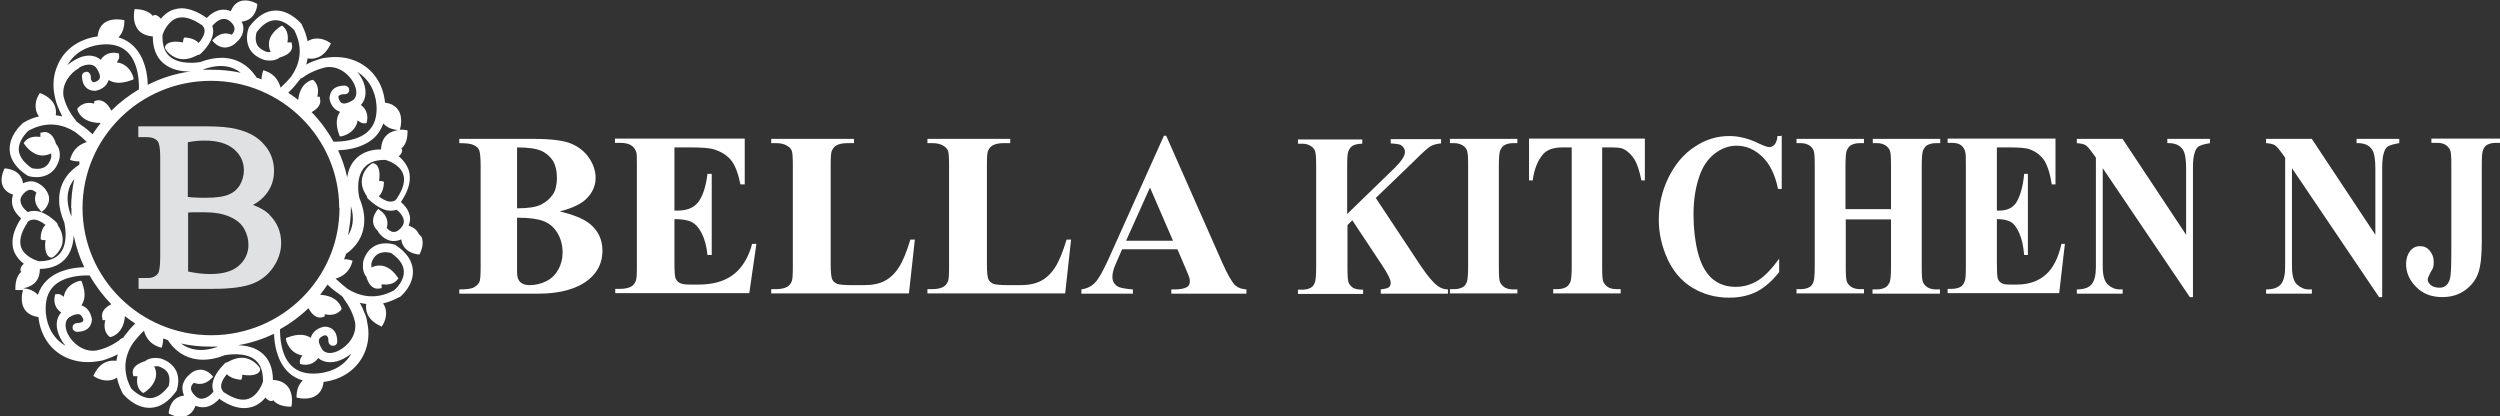
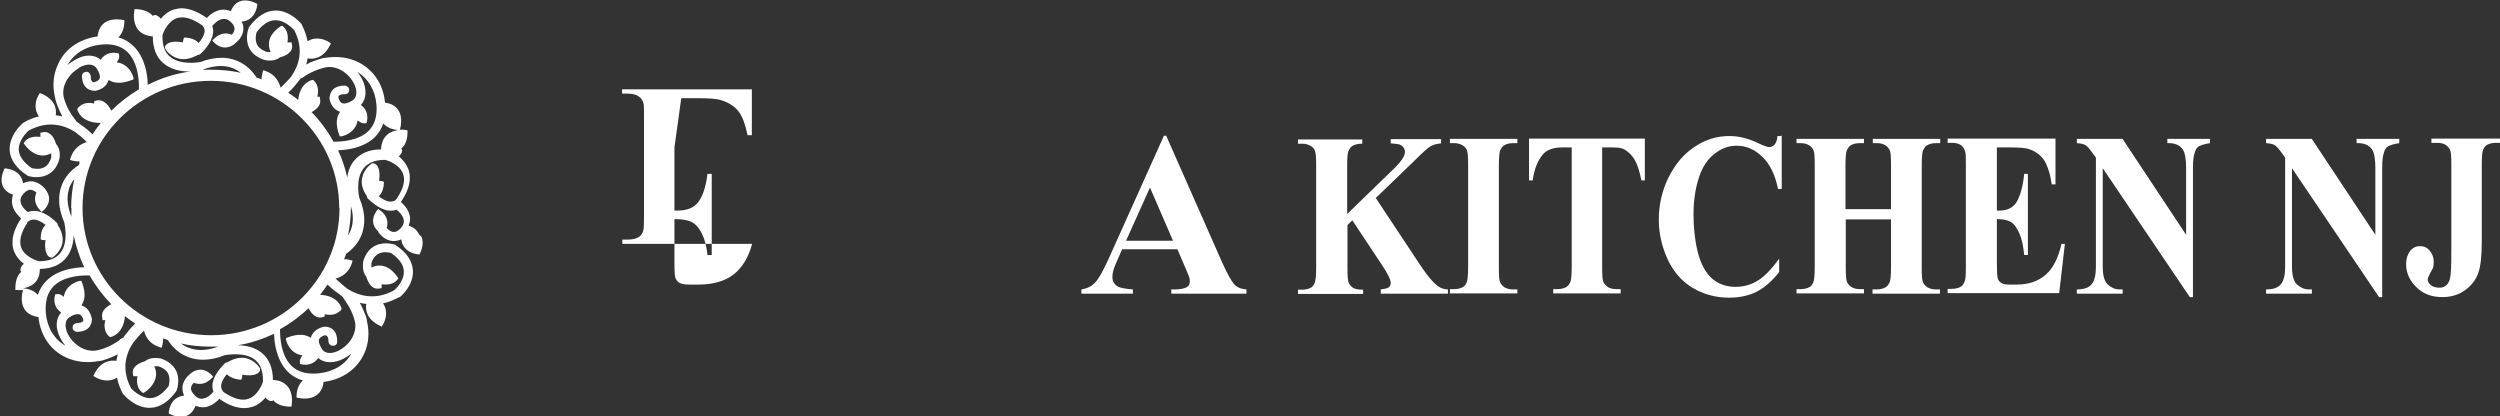
<svg xmlns="http://www.w3.org/2000/svg" id="a" width="87.85" height="14.63" viewBox="0 0 87.85 14.63">
  <rect x="0" y="0" width="87.85" height="14.63" fill="#333333" stroke="none" />
  <path d="M14.72,8.23c-.06-.14-.18-.24-.36-.3,.03-.08,.05-.16,.05-.24,0-.05,0-.09-.02-.14-.05-.21-.2-.36-.3-.45,0,0,.01-.02,.01-.02,.2-.3,.31-.59,.3-.85,0-.11-.02-.21-.06-.31-.07-.16-.18-.31-.33-.43,.06-.04,.1-.1,.12-.17v-.03s0-.03,0-.03c0-.01-.02-.03-.03-.04,.1-.08,.22-.24,.22-.58v-.06s-.06-.01-.06-.01c0,0-.09-.02-.2-.01v-.04s.12-.39-.07-.66c-.1-.14-.25-.23-.46-.25-.06-.66-.42-1.18-.97-1.44-.34-.16-.72-.2-1.12-.14-.11,.01-.21,.04-.31,.08-.13,.04-.25,.09-.37,.16,.02-.07,.04-.15,.05-.22,.2,.04,.55,.01,.79-.47l.03-.05-.05-.04c-.15-.1-.48-.23-.77-.04-.04-.19-.1-.38-.2-.57,0,0,0-.01,0-.02h0s-.38-.48-.9-.49h-.03c-.33,0-.64,.2-.92,.57,0,.01-.02,.02-.02,.04-.01,.03-.14,.36,.01,.69,.09,.2,.27,.34,.52,.43h0s.34,.1,.56-.08c0,0,0,0,0,0,.14-.04,.32-.11,.4-.25,.04-.07,.05-.15,.02-.24v-.04s-.06,0-.06,0c-.01,0-.05,0-.09,0,.03-.16,.03-.41-.15-.56l-.04-.03-.04,.02s-.16,.09-.28,.25c-.16,.2-.18,.43-.08,.66-.06,0-.12,0-.15-.01-.16-.06-.28-.15-.33-.26-.08-.18-.03-.38-.01-.43,.21-.28,.43-.42,.66-.42,0,0,0,0,0,0,.34,0,.61,.3,.66,.35,.36,.69,.15,1.26-.1,1.62-.12,.15-.24,.27-.38,.4-.05-.19-.18-.47-.54-.59l-.07-.02-.02,.07s-.04,.15-.04,.25c-.07-.03-.12-.05-.17-.06-.14-.22-.51-.69-1.22-.7-.24,0-.5,.05-.76,.15-.06,.01-.7,.12-1.07-.19-.19-.16-.27-.41-.26-.76,.03-.1,.19-.48,.5-.59,.24-.08,.53,0,.88,.24,0,0,0,0,0,0,.01,0,.04,.03,.07,.08,.03,.06,.04,.13,.02,.21-.03,.1-.09,.22-.2,.34-.07-.08-.21-.17-.45-.19h-.06s-.02,.05-.02,.05c0,0-.02,.06-.02,.12-.21-.04-.55-.06-.63,.15v.03s0,.03,0,.03c0,.01,.16,.28,.48,.36,.21,.05,.43,0,.67-.13,.04,0,.08-.02,.1-.04,.23-.22,.37-.44,.42-.64,.03-.12,.03-.23-.01-.34,.06-.07,.18-.2,.34-.24,.11-.02,.22,.01,.32,.11,.09,.09,.13,.17,.12,.25,0,.08-.06,.15-.1,.19-.13-.06-.38-.1-.63,.15l-.05,.05,.04,.05s.16,.19,.39,.2c.13,0,.26-.04,.38-.15l.02-.02h0c.09-.07,.24-.23,.26-.44,.01-.1,0-.2-.06-.3,.2-.02,.47-.12,.55-.57v-.05s-.03-.02-.03-.02c-.01,0-.31-.18-.59-.07-.14,.06-.24,.17-.31,.34-.08-.03-.16-.05-.24-.05-.05,0-.1,0-.14,.01h0c-.21,.05-.37,.18-.46,.28,0,0-.01,0-.02-.01h0c-.3-.21-.59-.32-.85-.33-.11,0-.21,.02-.31,.05-.2,.07-.34,.2-.44,.32-.04-.06-.1-.1-.17-.13h-.03s-.03,0-.03,0c-.02,0-.03,.02-.05,.03-.08-.1-.24-.22-.58-.24h-.06s-.01,.06-.01,.06c0,.02-.08,.39,.13,.66,.11,.14,.29,.22,.52,.24,0,.41,.12,.73,.37,.94,.28,.24,.65,.3,.96,.29-.53,.07-1.03,.23-1.51,.47,0-.34-.09-.97-.51-1.37-.14-.14-.32-.24-.52-.3,.11-.1,.2-.27,.21-.54v-.06s-.05-.01-.05-.01c-.02,0-.4-.09-.66,.11-.13,.1-.21,.26-.23,.47-.66,.09-1.18,.46-1.41,1.02-.15,.34-.18,.72-.09,1.11,.02,.11,.05,.21,.09,.31h0c.05,.13,.11,.25,.17,.37-.08-.02-.15-.03-.23-.04,.03-.2,0-.54-.5-.76l-.06-.02-.03,.05c-.1,.15-.21,.49,0,.77-.19,.04-.38,.12-.56,.23-.01,0-.02,.01-.02,.02h0c-.08,.07-.46,.43-.45,.91,0,0,0,.02,0,.03,.02,.33,.23,.63,.61,.88,.01,0,.02,.01,.03,.02h0s0,0,0,0c.06,.02,.39,.11,.69-.04,.2-.1,.34-.28,.41-.53,.02-.05,.07-.36-.11-.55,0,0,0,0,0,0-.04-.14-.12-.32-.27-.39-.07-.04-.16-.04-.24-.01h-.04s0,.06,0,.06c0,0,0,.04,0,.09-.16-.02-.42-.02-.56,.18l-.03,.04,.03,.04s.1,.16,.27,.27c.21,.15,.44,.16,.67,.05,0,.06,0,.12,0,.15-.05,.16-.13,.28-.25,.34-.17,.09-.38,.04-.43,.03-.29-.2-.44-.41-.46-.63-.02-.33,.26-.61,.33-.68,.69-.39,1.27-.2,1.64,.03,.15,.11,.28,.22,.42,.36-.19,.06-.46,.2-.57,.56l-.02,.07,.07,.02s.15,.04,.26,.03c0,.03,0,.06,0,.09,0,0,0,0,0,0,0,.01-.01,.03-.02,.04-.2,.12-.72,.52-.69,1.27,0,.23,.07,.49,.18,.75,.01,.06,.16,.69-.14,1.07-.15,.19-.4,.29-.75,.29,0,0,0,0,0,0-.08-.02-.49-.15-.62-.47-.09-.23-.02-.53,.21-.88v-.02s.04-.04,.08-.06c.06-.03,.13-.04,.21-.03,.1,.02,.22,.08,.35,.18-.08,.08-.16,.21-.17,.45v.06s.05,.02,.05,.02c0,0,.06,.02,.12,0-.03,.21-.03,.55,.18,.62h.03s.03,0,.03,0c.01,0,.28-.18,.35-.49,.04-.21-.01-.43-.16-.65,0-.04-.02-.07-.05-.1-.23-.22-.46-.35-.66-.39-.12-.02-.24-.01-.34,.03-.08-.05-.21-.18-.25-.33-.03-.11,0-.21,.1-.32,.09-.09,.17-.14,.25-.13,.08,0,.15,.06,.2,.1-.06,.13-.11,.37,.14,.63l.04,.05,.05-.04c.14-.11,.34-.41,.11-.72,0,0,0,0,0-.01,0,0-.2-.29-.51-.31-.1,0-.2,.02-.3,.07-.03-.19-.14-.46-.6-.52h-.05s-.02,.04-.02,.04c0,.01-.16,.32-.04,.58,.06,.14,.18,.24,.36,.3-.03,.08-.04,.16-.04,.24,0,.05,.01,.1,.02,.14,.05,.21,.21,.37,.3,.45,0,0-.01,.02-.01,.02-.2,.31-.3,.6-.29,.85,0,.11,.02,.21,.06,.31,.07,.16,.18,.3,.34,.42-.06,.04-.1,.1-.12,.18v.03s0,.03,0,.03c0,.02,.02,.03,.03,.04-.1,.08-.21,.25-.21,.58v.06s.06,0,.06,0c0,0,.09,.01,.2,0v.04s-.12,.39,.08,.66c.1,.14,.26,.22,.47,.25,.07,.66,.43,1.18,.99,1.43,.34,.15,.72,.19,1.12,.12,.11-.01,.21-.04,.31-.08,.12-.04,.25-.1,.37-.16-.02,.07-.04,.15-.05,.23-.2-.03-.55,0-.78,.47l-.03,.06,.05,.03c.15,.1,.49,.22,.78,.03,.04,.19,.11,.38,.21,.57,0,0,0,.02,.02,.02,.02,.02,.39,.47,.91,.47h.03c.34-.01,.64-.21,.91-.58,0-.01,.02-.02,.02-.04,.01-.03,.13-.37-.02-.68-.1-.2-.27-.34-.53-.43h0s-.35-.09-.56,.09c-.14,.04-.32,.12-.4,.25-.04,.07-.05,.15-.02,.24v.04s.06,0,.06,0c.01,0,.05,0,.09,0-.03,.16-.03,.42,.16,.56l.04,.03,.04-.02s.16-.09,.28-.26c.15-.21,.18-.43,.07-.66,.06,0,.13,0,.15,0,.17,.06,.28,.14,.34,.26,.08,.17,.03,.38,.02,.43-.21,.28-.42,.42-.65,.43-.34,0-.63-.3-.67-.34-.37-.69-.17-1.26,.08-1.62,.12-.15,.23-.28,.37-.41,.05,.2,.19,.47,.55,.58l.07,.02,.02-.07s.04-.15,.03-.25c0,0,.02,0,.03,0,.04,.02,.09,.03,.14,.05,.14,.23,.52,.69,1.24,.69,.23,0,.49-.05,.76-.16,.07-.01,.71-.13,1.07,.17,.19,.16,.28,.41,.27,.76-.02,.07-.17,.48-.5,.6-.24,.09-.53,0-.88-.23h0s-.04-.04-.06-.08c-.03-.06-.04-.13-.02-.21,.02-.1,.09-.22,.19-.34,.08,.08,.21,.16,.45,.19h.06s.02-.05,.02-.05c0,0,.02-.06,.01-.12,.21,.03,.55,.05,.63-.16v-.03s0-.03,0-.03c0-.01-.17-.28-.48-.36-.21-.05-.43,0-.67,.14-.04,0-.08,.02-.1,.05-.23,.23-.36,.44-.41,.64-.03,.12-.02,.23,.02,.34-.06,.08-.19,.21-.34,.24-.11,.03-.22,0-.32-.11-.09-.09-.13-.17-.13-.25,0-.07,.05-.14,.1-.19,.13,.05,.38,.1,.63-.16l.05-.05-.04-.05s-.16-.19-.39-.2c-.13,0-.26,.04-.38,.15l-.02,.02h0c-.09,.07-.23,.23-.25,.44,0,.1,.01,.2,.06,.3-.2,.02-.47,.13-.54,.58v.05s.04,.02,.04,.02c0,0,.18,.1,.38,.1,.07,0,.14-.01,.21-.04,.14-.06,.24-.17,.31-.35,.08,.03,.16,.05,.24,.05,.05,0,.09,0,.14-.01,.22-.05,.38-.2,.46-.29,0,0,.02,.01,.02,.02,.3,.21,.59,.31,.85,.31,.11,0,.21-.02,.31-.05,.17-.06,.31-.17,.44-.32,.04,.06,.1,.1,.17,.12h.03s.03,0,.03,0c.02,0,.03-.02,.04-.03,.08,.1,.24,.22,.58,.23h.06s.01-.06,.01-.06c0-.02,.07-.39-.14-.65-.12-.14-.29-.22-.52-.23,0-.41-.13-.73-.38-.94-.25-.21-.56-.27-.85-.28,.44-.07,.86-.21,1.27-.4,.01,.37,.1,.95,.49,1.34,.14,.14,.32,.24,.52,.3-.11,.1-.21,.27-.22,.54v.06s.05,.01,.05,.01c.02,0,.4,.1,.66-.1,.14-.1,.22-.26,.24-.46,.66-.08,1.18-.45,1.43-1,.15-.34,.19-.72,.1-1.11-.01-.11-.04-.21-.09-.31-.05-.13-.1-.25-.17-.36,.08,.02,.15,.03,.23,.04-.03,.2,0,.54,.49,.77l.05,.03,.03-.05c.1-.15,.22-.48,.02-.77,.19-.04,.38-.12,.57-.22,0,0,.01,0,.02,0h0s0,0,0,0c.05-.04,.47-.4,.46-.9v-.03h0c-.02-.34-.22-.64-.6-.89-.01-.01-.02-.02-.03-.02h0s-.36-.13-.69,.03c-.2,.1-.34,.28-.42,.53h0s-.08,.36,.1,.56h0c.04,.14,.12,.32,.26,.39,.07,.04,.16,.04,.24,.02h.04s0-.06,0-.06c0,0,0-.04,0-.08,.16,.02,.42,.02,.56-.17l.03-.04-.03-.04s-.1-.16-.26-.28c-.21-.15-.44-.17-.66-.06,0-.06,0-.12,0-.15,.05-.17,.14-.28,.26-.34,.17-.08,.36-.04,.43-.02,.29,.2,.44,.41,.45,.64,.02,.34-.29,.63-.34,.67-.69,.38-1.27,.18-1.64-.05-.15-.12-.28-.23-.42-.36,.19-.05,.47-.19,.58-.56l.02-.07-.07-.02s-.13-.04-.23-.03c.03-.07,.05-.13,.07-.19,.25-.17,.65-.55,.64-1.21,0-.23-.06-.49-.17-.75-.02-.07-.15-.69,.16-1.06,.16-.19,.41-.29,.76-.28,.08,.02,.49,.16,.61,.48,.09,.23,.02,.53-.22,.88h0s-.03,.05-.07,.07h0c-.06,.03-.13,.04-.21,.03-.1-.02-.22-.08-.35-.18,.08-.08,.16-.21,.18-.45v-.06s-.05-.02-.05-.02c0,0-.06-.02-.12-.01,.03-.21,.04-.55-.18-.62h-.03s-.03,0-.03,0c-.01,0-.28,.17-.35,.49-.05,.21,0,.43,.16,.66,0,.04,.02,.08,.05,.1,.23,.22,.45,.35,.65,.4,.12,.02,.24,.02,.34-.02,.08,.05,.21,.18,.25,.33,.03,.11,0,.21-.1,.32-.09,.09-.17,.14-.25,.13-.11,0-.2-.1-.24-.14,.04-.14,.07-.41-.25-.63l-.05-.04-.04,.05s-.16,.19-.14,.41c.01,.12,.07,.23,.18,.33,0,0,0,0,0,.02h0c.05,.07,.23,.3,.51,.32,.1,0,.2-.01,.3-.06,.02,.19,.14,.46,.59,.53h.05s.02-.04,.02-.04c0-.01,.17-.31,.05-.58Zm-2.8,4.08c-.2,.11-.48,.16-.61-.05-.09-.15-.13-.27-.09-.35,.04-.08,.16-.12,.2-.13,.04,0,.06,.02,.08,.04,.04,.04,.04,.12,.04,.16h0c0,.09,.06,.16,.14,.17,.04,0,.08,0,.12-.03,.03-.03,.05-.06,.05-.1h0c0-.08,0-.26-.11-.4-.08-.09-.19-.14-.32-.14h0s-.03,0-.03,0h0c-.05,.01-.33,.07-.44,.31-.01,.02-.02,.05-.03,.08-.15-.1-.4-.17-.82-.01l-.05,.02v.06s.1,.48,.58,.55c-.06,.07-.11,.16-.09,.26v.04s.05,.01,.05,.01c.14,.04,.43,.03,.59-.22,.22,.19,.56,.2,.9,.02,.1-.05,.19-.11,.27-.18-.22,.4-.64,.65-1.16,.7-.41,.04-.73-.05-.95-.27-.38-.37-.4-1.03-.4-1.28,.36-.2,.7-.45,1-.74,.14,.26,.32,.38,.52,.31l.05-.02v-.05s0-.02,0-.03c.16,.04,.39,.05,.57-.14l.02-.03v-.04s-.1-.44-.75-.47c.09-.12,.18-.24,.26-.36,.11,.11,.23,.21,.35,.29,.07,.05,.12,.09,.17,.13,0,0,.01,.01,.03,.04h0s.02,.04,.03,.05c.19,.26,.33,.54,.39,.83,.06,.44-.25,.81-.56,.97ZM2.79,2.37c.2-.11,.48-.17,.61,.04,.1,.15,.13,.27,.1,.35h0c-.03,.07-.12,.11-.19,.13-.05,0-.07-.02-.08-.04-.04-.04-.04-.12-.04-.16h0c0-.08-.06-.16-.14-.17h0s-.08,.01-.12,.04c-.03,.03-.05,.06-.05,.1h0s-.01,.24,.12,.39c.08,.09,.18,.14,.32,.14h0s.02,0,.04,0c.05-.01,.33-.07,.43-.31,.01-.02,.02-.05,.03-.07,.15,.1,.4,.16,.82,0l.05-.02v-.06s-.11-.48-.59-.54c.06-.07,.11-.16,.08-.27v-.04s-.05-.01-.05-.01c-.14-.04-.43-.03-.59,.23-.22-.19-.56-.2-.9,0-.09,.05-.18,.11-.27,.19,.22-.4,.63-.66,1.15-.72,.41-.05,.73,.04,.95,.25,.4,.38,.42,1.07,.41,1.32-.35,.21-.68,.46-.97,.75-.05-.11-.15-.26-.29-.33-.08-.04-.17-.05-.26-.02l-.05,.02v.05s0,.02,0,.03c-.16-.04-.39-.05-.57,.15l-.02,.03v.04s.11,.46,.81,.46c0,0,0,0,.01,0-.1,.13-.2,.26-.29,.4-.09-.09-.22-.21-.39-.32-.05-.04-.1-.08-.17-.13,0,0-.02-.03-.03-.04-.01-.02-.02-.03-.03-.04-.2-.26-.34-.54-.4-.82-.06-.43,.24-.81,.55-.98Zm1.5,9.51h0s-.02,.02-.04,.03h-.01s-.03,.02-.04,.04c-.26,.19-.55,.32-.84,.37-.44,.05-.81-.26-.97-.57-.1-.2-.15-.48,.06-.61,.11-.07,.21-.1,.28-.1,.03,0,.05,0,.07,.01,.09,.04,.12,.16,.13,.19,0,.03-.02,.06-.04,.07-.04,.03-.11,.04-.17,.04h0c-.08,0-.16,.05-.17,.14,0,.04,0,.08,.03,.11,.03,.03,.06,.05,.11,.06h0c.07,0,.25,0,.39-.11,.09-.07,.14-.18,.15-.31,0,0,0-.01,0-.02h0s-.04-.34-.3-.46c-.02-.01-.05-.02-.07-.03,.1-.14,.18-.39,.02-.81l-.02-.05h-.06s-.48,.09-.56,.56c-.07-.06-.16-.12-.26-.09h-.04s-.01,.05-.01,.05c-.04,.14-.04,.42,.22,.59-.2,.22-.21,.55-.03,.9,.05,.1,.11,.19,.18,.27-.4-.23-.65-.65-.69-1.16-.03-.41,.06-.72,.28-.94,.36-.35,.97-.38,1.26-.37,.21,.37,.47,.71,.76,1.01-.26,.13-.37,.31-.31,.51v.05s.06,0,.06,0c0,0,.02,0,.04,0-.04,.16-.06,.39,.13,.57l.03,.02h.04s.44-.09,.49-.73c.12,.09,.24,.18,.36,.26-.08,.08-.19,.19-.3,.34-.05,.05-.09,.11-.13,.17Zm-1.78-4.57c0,.1,0,.2,0,.3-.26-.65-.1-1.07,.1-1.32-.07,.33-.11,.67-.11,1.02Zm9.42,0c0,2.47-2.02,4.47-4.51,4.47S2.9,9.78,2.9,7.31,4.92,2.84,7.41,2.84s4.51,2.01,4.51,4.47Zm.4,0s0-.05,0-.07c.14,.46,.05,.8-.1,1.03,.06-.31,.1-.63,.1-.96Zm-1.78-4.54h0s.02-.02,.03-.02c0,0,0,0,.01,0,0,0,.02-.01,.02-.01,0,0,.01,0,.02-.01h0c.26-.19,.56-.31,.85-.37,.44-.05,.81,.27,.96,.58,.1,.2,.14,.48-.07,.6-.15,.09-.28,.12-.36,.08-.08-.04-.11-.16-.12-.2,0-.05,.02-.06,.04-.07,.05-.04,.14-.04,.17-.04,.09,.01,.16-.05,.17-.13,0-.04,0-.08-.03-.11-.03-.03-.06-.05-.1-.06h0s-.24-.02-.4,.1c-.09,.07-.14,.17-.16,.31,0,.01,0,.03,0,.04,0,.05,.06,.33,.3,.44,.02,.01,.05,.02,.07,.03-.11,.15-.18,.4-.03,.81l.02,.05h.06s.48-.08,.57-.56c.07,.06,.16,.12,.27,.1h.04s.01-.05,.01-.05c.04-.14,.04-.42-.21-.59,.2-.21,.22-.55,.05-.9-.05-.1-.11-.19-.18-.27,.39,.24,.64,.65,.68,1.17,.03,.4-.07,.72-.3,.93-.35,.33-.94,.36-1.21,.36-.21-.38-.47-.73-.77-1.04,.24-.13,.35-.3,.29-.49v-.05s-.06,0-.06,0c0,0-.02,0-.03,0,.05-.19,.04-.41-.12-.57l-.03-.02h-.03s-.43,.08-.49,.7c-.11-.09-.23-.17-.35-.25,.08-.08,.19-.19,.29-.32,.04-.05,.09-.11,.13-.16Zm2.84,2.48c-.42,0-.73,.14-.94,.39-.15,.18-.22,.39-.25,.59-.07-.33-.18-.64-.32-.95,.35-.01,.89-.09,1.27-.44,.15-.14,.25-.31,.32-.5,.1,.11,.26,.21,.52,.23-.12,.02-.27,.06-.38,.16-.14,.12-.21,.29-.22,.52Zm-4.92-2.69c-.35-.08-.7-.11-1.06-.11-.09,0-.18,0-.28,0,0,0,0,0,.01-.01,.66-.24,1.08-.08,1.32,.12ZM1.41,9.45c.42-.01,.73-.15,.93-.41,.18-.23,.24-.52,.25-.77,.08,.39,.2,.76,.37,1.12-.36,.01-.93,.09-1.31,.46-.15,.14-.25,.31-.32,.51-.1-.11-.26-.21-.52-.23,.12-.02,.26-.06,.38-.16,.14-.12,.21-.29,.21-.52Zm6.28,2.72c-.65,.25-1.08,.09-1.33-.1,.34,.08,.69,.11,1.05,.11,.1,0,.19,0,.28,0Z" fill="#fff" />
-   <path d="M9.46,7.53c-.14-.13-.33-.24-.57-.33,.19-.1,.35-.23,.47-.39,.18-.23,.27-.5,.27-.8,0-.35-.11-.66-.34-.92-.22-.27-.55-.45-.96-.55-.27-.07-.63-.1-1.06-.1h-2.41v.38h.31c.17,0,.29,.05,.37,.14,.02,.02,.09,.13,.09,.57v3.53c0,.37-.05,.5-.07,.54-.08,.11-.2,.17-.38,.17h-.31v.38h2.62c.61,0,1.07-.06,1.38-.18,.31-.12,.56-.32,.74-.59,.18-.27,.27-.55,.27-.84,0-.39-.14-.72-.41-.99h0Zm-1.02-1.04c-.09,.15-.22,.27-.39,.34-.17,.08-.46,.12-.82,.12-.16,0-.29,0-.4-.01-.08,0-.15-.01-.23-.02v-1.92c.18-.04,.38-.06,.59-.06,.45,0,.8,.1,1.04,.31,.23,.2,.34,.45,.34,.73,0,.19-.05,.36-.14,.52Zm-1.83,.98s.1-.01,.17-.01c.11,0,.25,0,.41,0,.35,0,.65,.05,.89,.16,.23,.1,.4,.24,.5,.42,.1,.18,.15,.36,.15,.56,0,.29-.11,.53-.33,.73-.22,.2-.56,.3-1.01,.3-.25,0-.51-.03-.78-.09v-2.05Z" fill="#e0e1e2" />
  <g>
-     <path d="M19.63,7.42c.52,.12,.88,.27,1.09,.44,.3,.24,.45,.56,.45,.95,0,.41-.16,.75-.49,1.02-.4,.32-.99,.49-1.77,.49h-2.77v-.15c.25,0,.42-.02,.51-.07,.09-.05,.15-.11,.19-.18s.05-.26,.05-.55v-3.53c0-.29-.02-.48-.05-.56s-.1-.14-.19-.18c-.09-.05-.26-.07-.51-.07v-.15h2.61c.62,0,1.07,.06,1.33,.17,.26,.11,.47,.28,.62,.5s.23,.46,.23,.7c0,.26-.1,.5-.29,.7-.19,.21-.53,.37-1.01,.49Zm-1.46,.21v1.95c0,.14,.03,.25,.11,.33,.07,.07,.18,.11,.33,.11,.21,0,.41-.05,.59-.14,.18-.09,.32-.23,.42-.41s.15-.38,.15-.6c0-.25-.06-.48-.18-.68s-.28-.34-.49-.42c-.21-.08-.51-.12-.92-.12Zm0-.31c.38,0,.66-.04,.84-.13,.18-.09,.32-.21,.42-.36s.14-.35,.14-.59-.05-.44-.14-.59c-.1-.15-.23-.27-.41-.35-.18-.08-.46-.12-.85-.12v2.14Z" fill="#fff" />
-     <path d="M23.7,5.18v2.22h.11c.35,0,.6-.11,.75-.33s.25-.54,.3-.96h.15v2.85h-.15c-.03-.31-.1-.56-.2-.76-.1-.2-.22-.33-.36-.4s-.34-.1-.6-.1v1.53c0,.3,.01,.48,.04,.55,.03,.07,.07,.12,.14,.16,.07,.04,.18,.06,.34,.06h.33c.51,0,.92-.12,1.22-.35s.53-.59,.66-1.08h.15l-.25,1.73h-4.71v-.15h.18c.16,0,.29-.03,.38-.08,.07-.04,.12-.1,.16-.19,.03-.06,.04-.23,.04-.5v-3.58c0-.25,0-.4-.02-.45-.03-.09-.08-.17-.15-.22-.1-.08-.24-.11-.42-.11h-.18v-.15h4.56v1.61h-.15c-.08-.39-.19-.68-.33-.85-.14-.17-.34-.3-.6-.38-.15-.05-.43-.07-.84-.07h-.56Z" fill="#fff" />
-     <path d="M32.15,8.4l-.21,1.91h-4.84v-.15h.18c.16,0,.29-.03,.38-.08,.07-.04,.12-.1,.16-.19,.03-.06,.04-.23,.04-.5v-3.58c0-.28-.01-.45-.04-.52s-.09-.13-.18-.18-.21-.08-.36-.08h-.18v-.15h2.91v.15h-.24c-.16,0-.29,.03-.38,.08-.07,.04-.12,.1-.16,.19-.03,.06-.04,.23-.04,.51v3.47c0,.28,.02,.46,.05,.53,.03,.08,.1,.13,.19,.17,.07,.02,.23,.04,.49,.04h.45c.29,0,.53-.05,.72-.15,.19-.1,.36-.26,.5-.48,.14-.22,.27-.54,.4-.97h.16Z" fill="#fff" />
-     <path d="M37.64,8.4l-.21,1.91h-4.84v-.15h.18c.16,0,.29-.03,.38-.08,.07-.04,.12-.1,.16-.19,.03-.06,.04-.23,.04-.5v-3.58c0-.28-.01-.45-.04-.52s-.09-.13-.18-.18-.21-.08-.36-.08h-.18v-.15h2.91v.15h-.24c-.16,0-.29,.03-.38,.08-.07,.04-.12,.1-.16,.19-.03,.06-.04,.23-.04,.51v3.47c0,.28,.02,.46,.05,.53,.03,.08,.1,.13,.19,.17,.07,.02,.23,.04,.49,.04h.45c.29,0,.53-.05,.72-.15,.19-.1,.36-.26,.5-.48,.14-.22,.27-.54,.4-.97h.16Z" fill="#fff" />
+     <path d="M23.7,5.18v2.22h.11c.35,0,.6-.11,.75-.33s.25-.54,.3-.96h.15v2.85h-.15c-.03-.31-.1-.56-.2-.76-.1-.2-.22-.33-.36-.4s-.34-.1-.6-.1v1.53c0,.3,.01,.48,.04,.55,.03,.07,.07,.12,.14,.16,.07,.04,.18,.06,.34,.06h.33c.51,0,.92-.12,1.22-.35s.53-.59,.66-1.08h.15h-4.71v-.15h.18c.16,0,.29-.03,.38-.08,.07-.04,.12-.1,.16-.19,.03-.06,.04-.23,.04-.5v-3.58c0-.25,0-.4-.02-.45-.03-.09-.08-.17-.15-.22-.1-.08-.24-.11-.42-.11h-.18v-.15h4.56v1.61h-.15c-.08-.39-.19-.68-.33-.85-.14-.17-.34-.3-.6-.38-.15-.05-.43-.07-.84-.07h-.56Z" fill="#fff" />
    <path d="M41.36,8.76h-1.93l-.23,.53c-.08,.18-.11,.32-.11,.44,0,.15,.06,.26,.19,.34,.07,.04,.25,.08,.53,.1v.15h-1.81v-.15c.2-.03,.36-.11,.48-.24,.13-.13,.28-.41,.47-.82l1.95-4.34h.08l1.97,4.46c.19,.42,.34,.69,.46,.8,.09,.08,.22,.13,.39,.14v.15h-2.64v-.15h.11c.21,0,.36-.03,.45-.09,.06-.04,.09-.1,.09-.18,0-.05,0-.1-.02-.15,0-.02-.05-.12-.12-.3l-.29-.68Zm-.14-.3l-.81-1.87-.84,1.87h1.65Z" fill="#fff" />
    <path d="M48.34,6.95l1.59,2.4c.23,.34,.42,.57,.58,.69,.12,.09,.24,.13,.37,.13v.15h-2.36v-.15c.15-.02,.25-.04,.29-.08s.06-.09,.06-.15c0-.11-.1-.32-.31-.63l-1.04-1.57-.17,.17v1.49c0,.28,.01,.46,.04,.53,.03,.07,.08,.13,.15,.18s.2,.07,.36,.07v.15h-2.29v-.15h.15c.13,0,.24-.03,.32-.08,.06-.04,.1-.1,.13-.19,.02-.06,.04-.23,.04-.5v-3.58c0-.28-.01-.45-.04-.52-.02-.07-.07-.13-.15-.18s-.18-.08-.3-.08h-.15v-.15h2.26v.15c-.15,0-.27,.03-.35,.08-.06,.04-.1,.1-.14,.19-.03,.07-.04,.24-.04,.51v1.69l1.68-1.63c.23-.23,.35-.41,.35-.55,0-.1-.05-.18-.14-.24-.05-.03-.17-.05-.36-.06v-.15h1.77v.15c-.16,.01-.28,.05-.37,.1-.09,.05-.3,.24-.62,.56l-1.33,1.28Z" fill="#fff" />
    <path d="M53.32,10.16v.15h-2.37v-.15h.15c.13,0,.24-.03,.32-.08,.06-.04,.1-.1,.13-.19,.02-.06,.04-.23,.04-.5v-3.58c0-.28-.01-.45-.04-.52-.02-.07-.07-.13-.15-.18s-.18-.08-.3-.08h-.15v-.15h2.37v.15h-.15c-.13,0-.24,.03-.32,.08-.06,.04-.1,.1-.14,.19-.02,.06-.04,.23-.04,.51v3.58c0,.28,.01,.45,.04,.52,.03,.07,.08,.13,.15,.18,.07,.05,.18,.08,.3,.08h.15Z" fill="#fff" />
    <path d="M57.8,4.87v1.47h-.12c-.07-.34-.15-.58-.24-.73-.09-.15-.21-.27-.36-.36-.08-.05-.23-.07-.44-.07h-.34v4.2c0,.28,.01,.45,.04,.52s.08,.13,.15,.18c.07,.05,.18,.08,.31,.08h.15v.15h-2.37v-.15h.15c.13,0,.24-.03,.32-.08,.06-.04,.1-.1,.14-.19,.02-.06,.04-.23,.04-.5V5.18h-.33c-.31,0-.53,.08-.67,.23-.19,.22-.32,.53-.37,.93h-.13v-1.47h4.07Z" fill="#fff" />
    <path d="M62.61,4.75v1.89h-.13c-.1-.49-.28-.87-.55-1.13-.27-.26-.57-.39-.91-.39-.28,0-.54,.1-.78,.29s-.41,.45-.52,.77c-.14,.4-.21,.85-.21,1.35s.05,.93,.15,1.33c.1,.4,.26,.7,.48,.91,.22,.2,.5,.31,.85,.31,.29,0,.55-.08,.78-.22s.49-.41,.75-.77v.47c-.25,.32-.52,.55-.79,.69-.28,.14-.6,.21-.97,.21-.48,0-.91-.12-1.29-.35-.38-.23-.67-.57-.87-1-.2-.44-.31-.9-.31-1.39,0-.52,.11-1.01,.34-1.48,.23-.46,.53-.83,.92-1.08,.38-.26,.79-.38,1.22-.38,.32,0,.66,.08,1.01,.25,.21,.1,.34,.14,.39,.14,.07,0,.13-.03,.19-.09,.05-.06,.09-.16,.1-.3h.13Z" fill="#fff" />
    <path d="M64.86,7.69v1.69c0,.28,.01,.45,.04,.52s.08,.13,.15,.18c.08,.05,.18,.08,.3,.08h.15v.15h-2.37v-.15h.15c.13,0,.24-.03,.32-.08,.06-.04,.1-.1,.13-.19,.02-.06,.04-.23,.04-.5v-3.58c0-.28-.01-.45-.04-.52s-.07-.13-.15-.18c-.08-.05-.18-.08-.3-.08h-.15v-.15h2.37v.15h-.15c-.13,0-.24,.03-.32,.08-.06,.04-.1,.1-.14,.19-.02,.06-.04,.23-.04,.51v1.54h1.6v-1.54c0-.28-.01-.45-.04-.52-.03-.07-.08-.13-.15-.18-.08-.05-.18-.08-.3-.08h-.15v-.15h2.37v.15h-.15c-.13,0-.24,.03-.32,.08-.06,.04-.1,.1-.14,.19-.02,.06-.04,.23-.04,.51v3.58c0,.28,.01,.45,.04,.52s.08,.13,.15,.18c.08,.05,.18,.08,.3,.08h.15v.15h-2.37v-.15h.15c.13,0,.24-.03,.32-.08,.06-.04,.1-.1,.14-.19,.02-.06,.04-.23,.04-.5v-1.69h-1.6Z" fill="#fff" />
    <path d="M70.17,5.18v2.22h.09c.29,0,.5-.11,.62-.33s.21-.54,.25-.96h.13v2.85h-.13c-.03-.31-.08-.56-.17-.76-.09-.2-.18-.33-.3-.4s-.28-.1-.49-.1v1.53c0,.3,.01,.48,.03,.55,.02,.07,.06,.12,.12,.16s.15,.06,.28,.06h.27c.42,0,.76-.12,1.02-.35s.44-.59,.55-1.08h.12l-.2,1.73h-3.92v-.15h.15c.13,0,.24-.03,.32-.08,.06-.04,.1-.1,.13-.19,.03-.06,.04-.23,.04-.5v-3.58c0-.25,0-.4-.02-.45-.02-.09-.06-.17-.12-.22-.08-.08-.2-.11-.35-.11h-.15v-.15h3.79v1.61h-.13c-.06-.39-.16-.68-.27-.85-.12-.17-.28-.3-.5-.38-.12-.05-.36-.07-.7-.07h-.47Z" fill="#fff" />
    <path d="M74.58,4.87l2.24,3.38v-2.34c0-.33-.04-.55-.12-.66-.11-.16-.29-.23-.54-.22v-.15h1.5v.15c-.19,.03-.32,.07-.39,.11s-.12,.12-.15,.23c-.04,.11-.06,.29-.06,.54v4.53h-.11l-3.06-4.53v3.46c0,.31,.06,.52,.18,.63,.12,.11,.26,.17,.41,.17h.11v.15h-1.61v-.15c.25,0,.42-.06,.52-.18,.1-.12,.15-.33,.15-.61v-3.84l-.1-.14c-.1-.14-.18-.24-.25-.29-.07-.05-.18-.07-.32-.08v-.15h1.61Z" fill="#fff" />
    <path d="M81.23,4.87l2.24,3.38v-2.34c0-.33-.04-.55-.12-.66-.11-.16-.29-.23-.54-.22v-.15h1.5v.15c-.19,.03-.32,.07-.39,.11s-.12,.12-.15,.23c-.04,.11-.06,.29-.06,.54v4.53h-.11l-3.06-4.53v3.46c0,.31,.06,.52,.18,.63,.12,.11,.26,.17,.41,.17h.11v.15h-1.61v-.15c.25,0,.42-.06,.52-.18,.1-.12,.15-.33,.15-.61v-3.84l-.1-.14c-.1-.14-.18-.24-.25-.29-.07-.05-.18-.07-.32-.08v-.15h1.61Z" fill="#fff" />
    <path d="M85.44,5.02v-.15h2.41v.15h-.15c-.13,0-.24,.03-.32,.08-.06,.04-.1,.1-.13,.19-.03,.06-.04,.23-.04,.51v2.67c0,.52-.04,.9-.13,1.14-.09,.24-.24,.43-.46,.59s-.49,.24-.8,.24c-.38,0-.69-.12-.92-.36-.24-.24-.35-.51-.35-.8,0-.19,.05-.34,.14-.46,.1-.12,.21-.17,.35-.17s.25,.05,.34,.16,.14,.23,.14,.38c0,.08,0,.14-.02,.2,0,.03-.04,.09-.1,.2-.06,.11-.09,.19-.09,.23,0,.07,.03,.13,.09,.18,.08,.08,.19,.11,.33,.11,.1,0,.17-.03,.24-.09,.06-.06,.11-.15,.13-.27,.03-.12,.04-.47,.04-1.04v-2.91c0-.28-.01-.45-.04-.52-.03-.07-.08-.13-.15-.18-.07-.05-.17-.08-.3-.08h-.19Z" fill="#fff" />
  </g>
</svg>